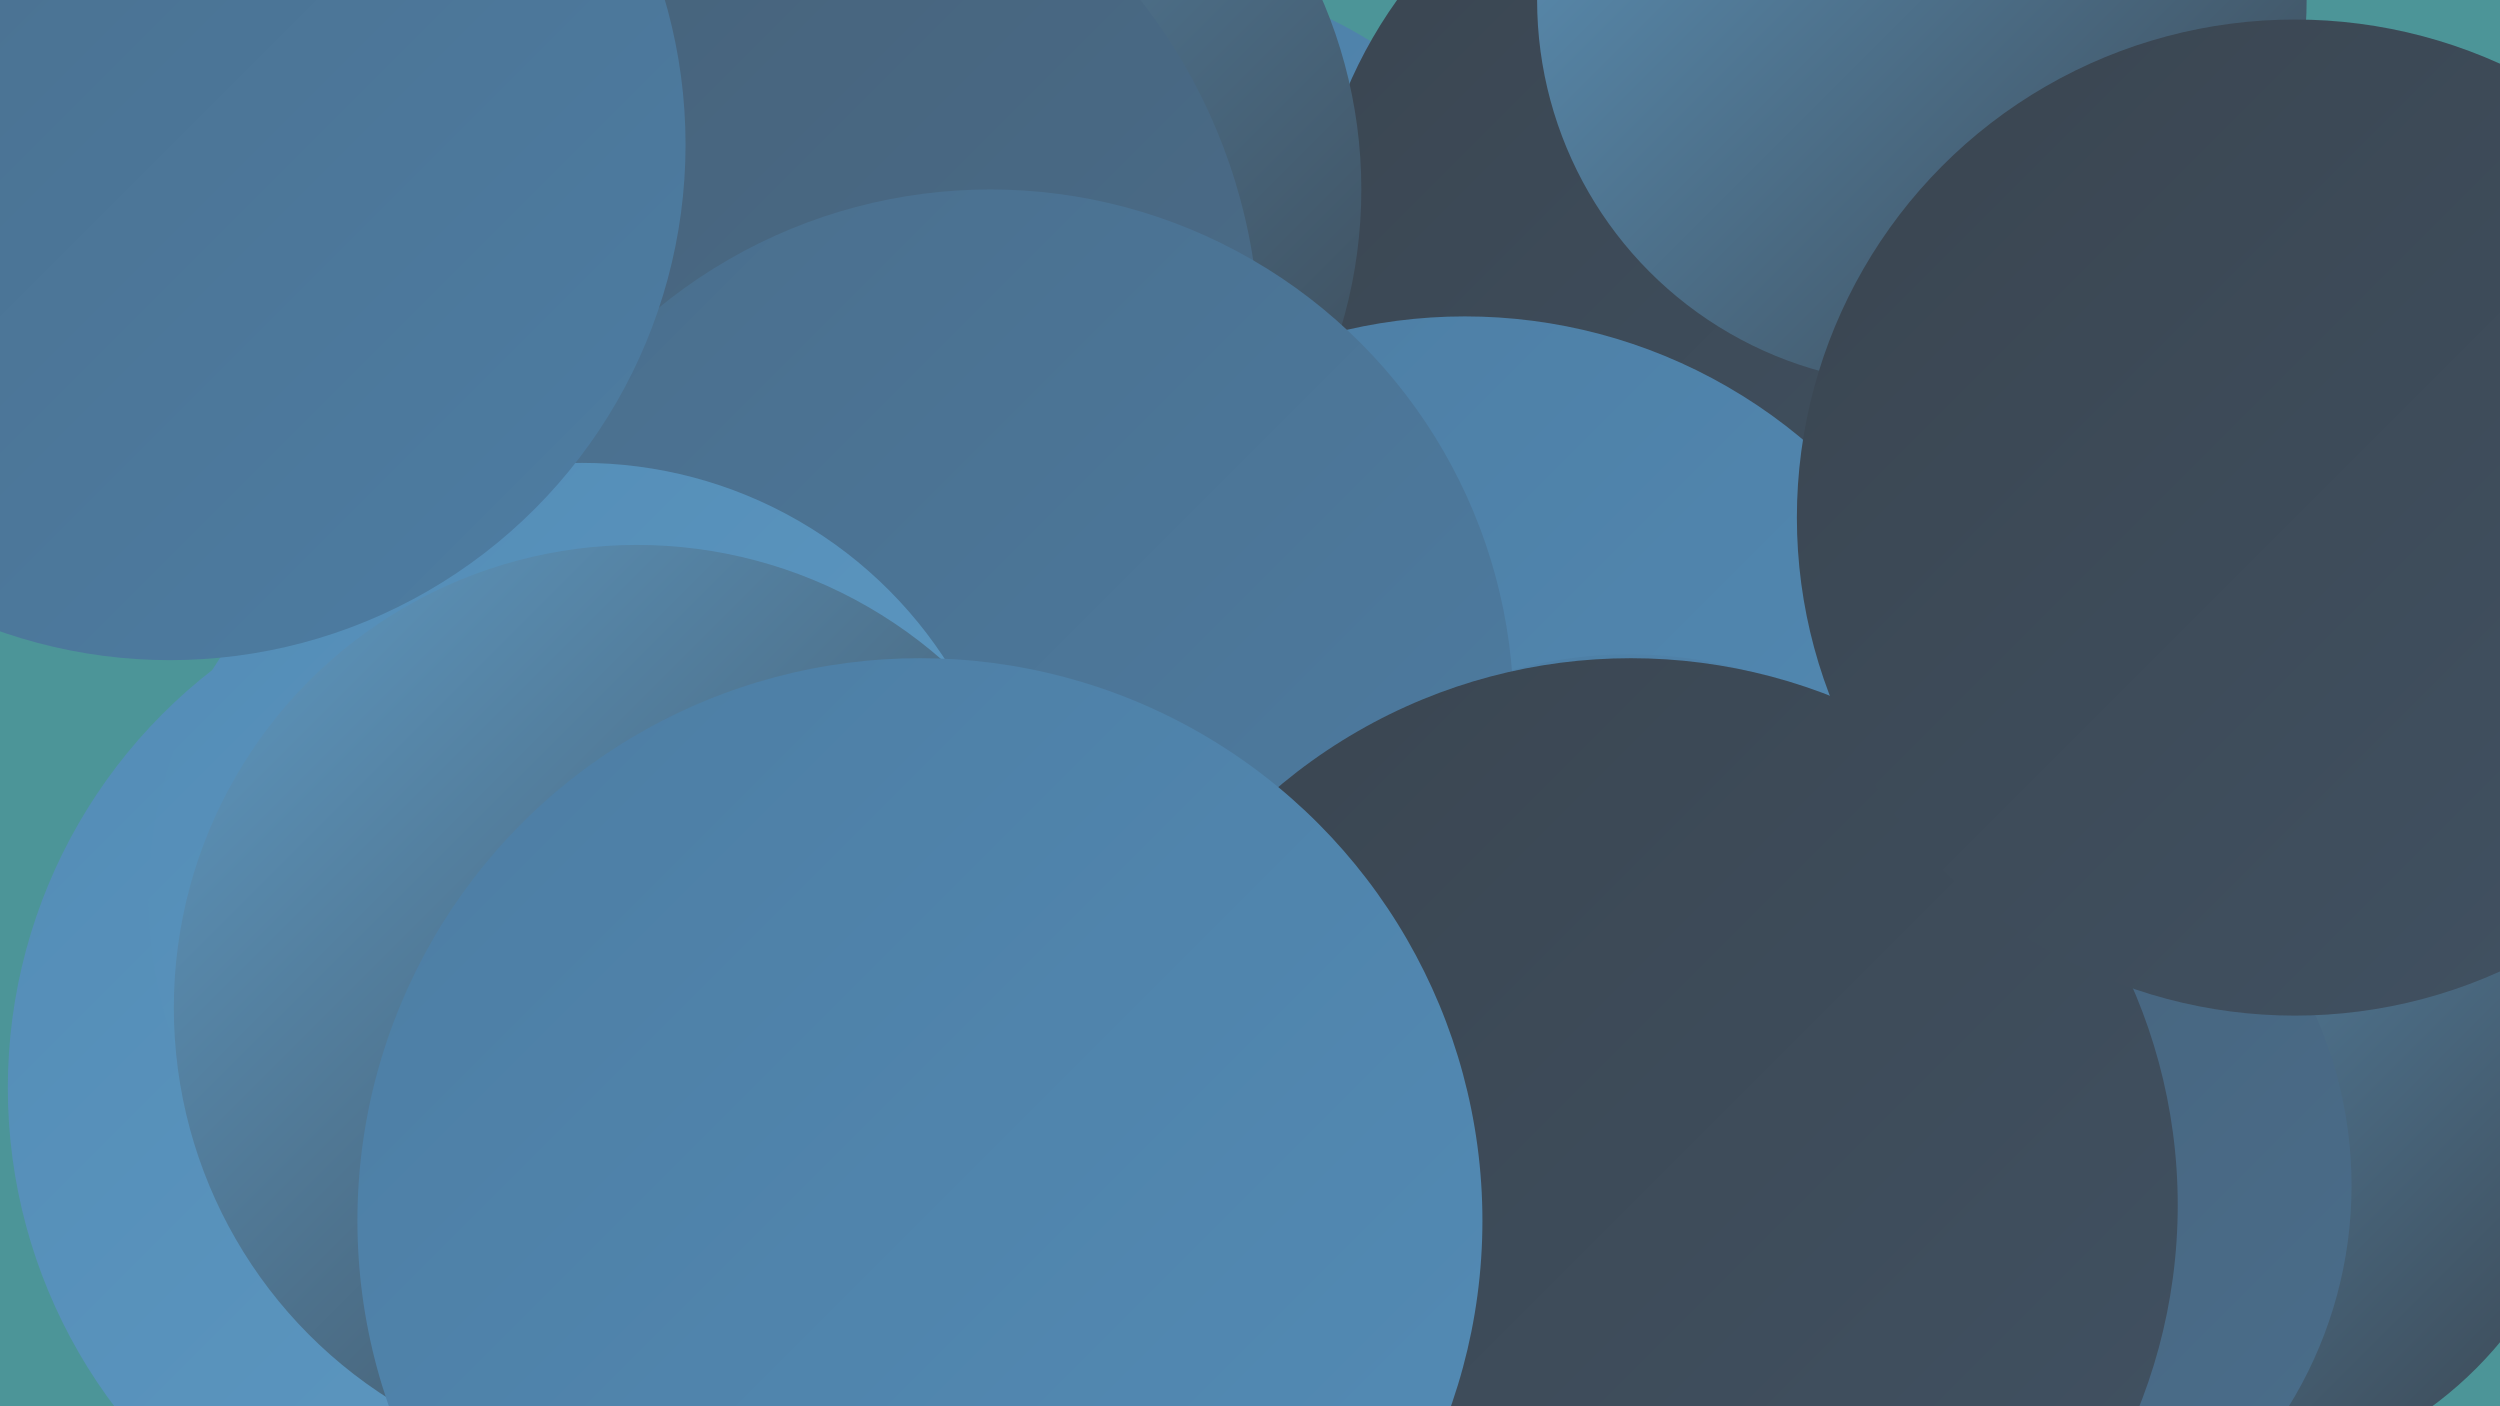
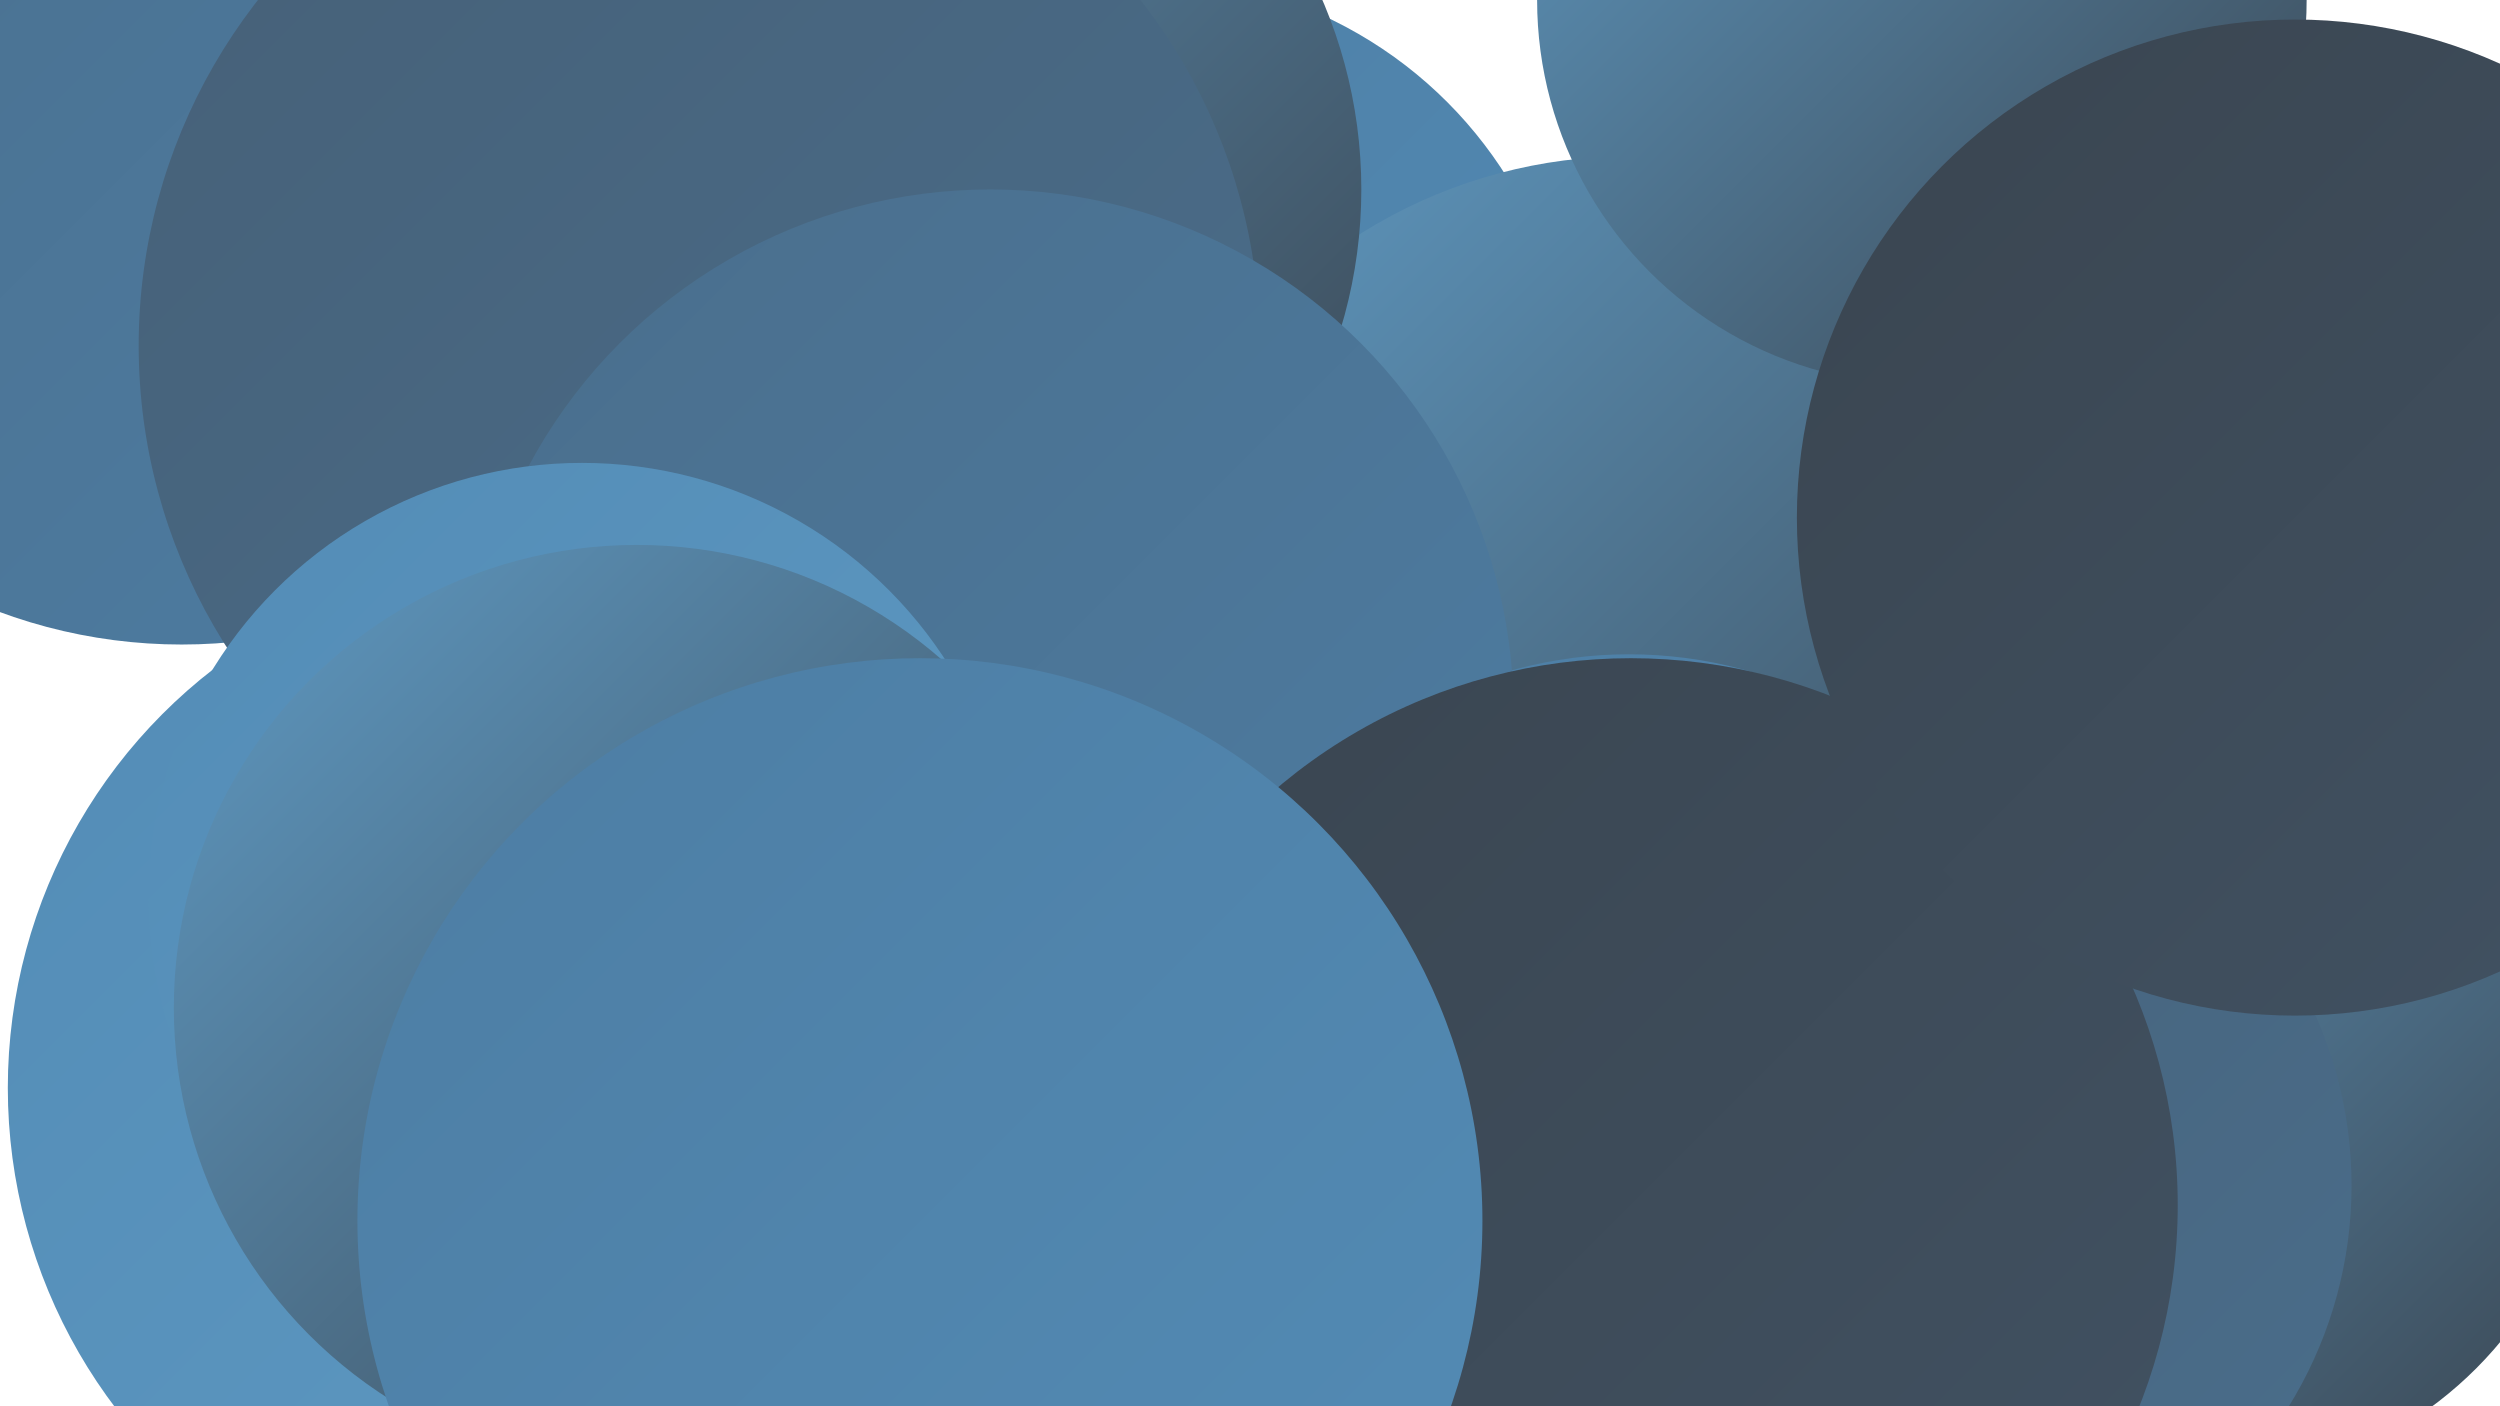
<svg xmlns="http://www.w3.org/2000/svg" width="1280" height="720">
  <defs>
    <linearGradient id="grad0" x1="0%" y1="0%" x2="100%" y2="100%">
      <stop offset="0%" style="stop-color:#3a4550;stop-opacity:1" />
      <stop offset="100%" style="stop-color:#415263;stop-opacity:1" />
    </linearGradient>
    <linearGradient id="grad1" x1="0%" y1="0%" x2="100%" y2="100%">
      <stop offset="0%" style="stop-color:#415263;stop-opacity:1" />
      <stop offset="100%" style="stop-color:#466077;stop-opacity:1" />
    </linearGradient>
    <linearGradient id="grad2" x1="0%" y1="0%" x2="100%" y2="100%">
      <stop offset="0%" style="stop-color:#466077;stop-opacity:1" />
      <stop offset="100%" style="stop-color:#4a6e8c;stop-opacity:1" />
    </linearGradient>
    <linearGradient id="grad3" x1="0%" y1="0%" x2="100%" y2="100%">
      <stop offset="0%" style="stop-color:#4a6e8c;stop-opacity:1" />
      <stop offset="100%" style="stop-color:#4d7da3;stop-opacity:1" />
    </linearGradient>
    <linearGradient id="grad4" x1="0%" y1="0%" x2="100%" y2="100%">
      <stop offset="0%" style="stop-color:#4d7da3;stop-opacity:1" />
      <stop offset="100%" style="stop-color:#538cb6;stop-opacity:1" />
    </linearGradient>
    <linearGradient id="grad5" x1="0%" y1="0%" x2="100%" y2="100%">
      <stop offset="0%" style="stop-color:#538cb6;stop-opacity:1" />
      <stop offset="100%" style="stop-color:#5f9ac3;stop-opacity:1" />
    </linearGradient>
    <linearGradient id="grad6" x1="0%" y1="0%" x2="100%" y2="100%">
      <stop offset="0%" style="stop-color:#5f9ac3;stop-opacity:1" />
      <stop offset="100%" style="stop-color:#3a4550;stop-opacity:1" />
    </linearGradient>
  </defs>
-   <rect width="1280" height="720" fill="#4c9598" />
  <circle cx="586" cy="207" r="219" fill="url(#grad4)" />
  <circle cx="834" cy="338" r="258" fill="url(#grad6)" />
  <circle cx="93" cy="61" r="269" fill="url(#grad3)" />
-   <circle cx="908" cy="138" r="237" fill="url(#grad0)" />
  <circle cx="451" cy="97" r="246" fill="url(#grad6)" />
  <circle cx="1127" cy="560" r="199" fill="url(#grad6)" />
  <circle cx="984" cy="0" r="197" fill="url(#grad6)" />
  <circle cx="275" cy="557" r="271" fill="url(#grad5)" />
  <circle cx="989" cy="607" r="215" fill="url(#grad2)" />
  <circle cx="358" cy="177" r="287" fill="url(#grad2)" />
-   <circle cx="750" cy="431" r="269" fill="url(#grad4)" />
  <circle cx="834" cy="558" r="223" fill="url(#grad4)" />
  <circle cx="546" cy="718" r="242" fill="url(#grad0)" />
  <circle cx="507" cy="365" r="268" fill="url(#grad3)" />
  <circle cx="298" cy="459" r="222" fill="url(#grad5)" />
  <circle cx="835" cy="617" r="280" fill="url(#grad0)" />
  <circle cx="1175" cy="265" r="255" fill="url(#grad0)" />
-   <circle cx="87" cy="74" r="264" fill="url(#grad3)" />
  <circle cx="326" cy="516" r="237" fill="url(#grad6)" />
  <circle cx="471" cy="625" r="288" fill="url(#grad4)" />
</svg>